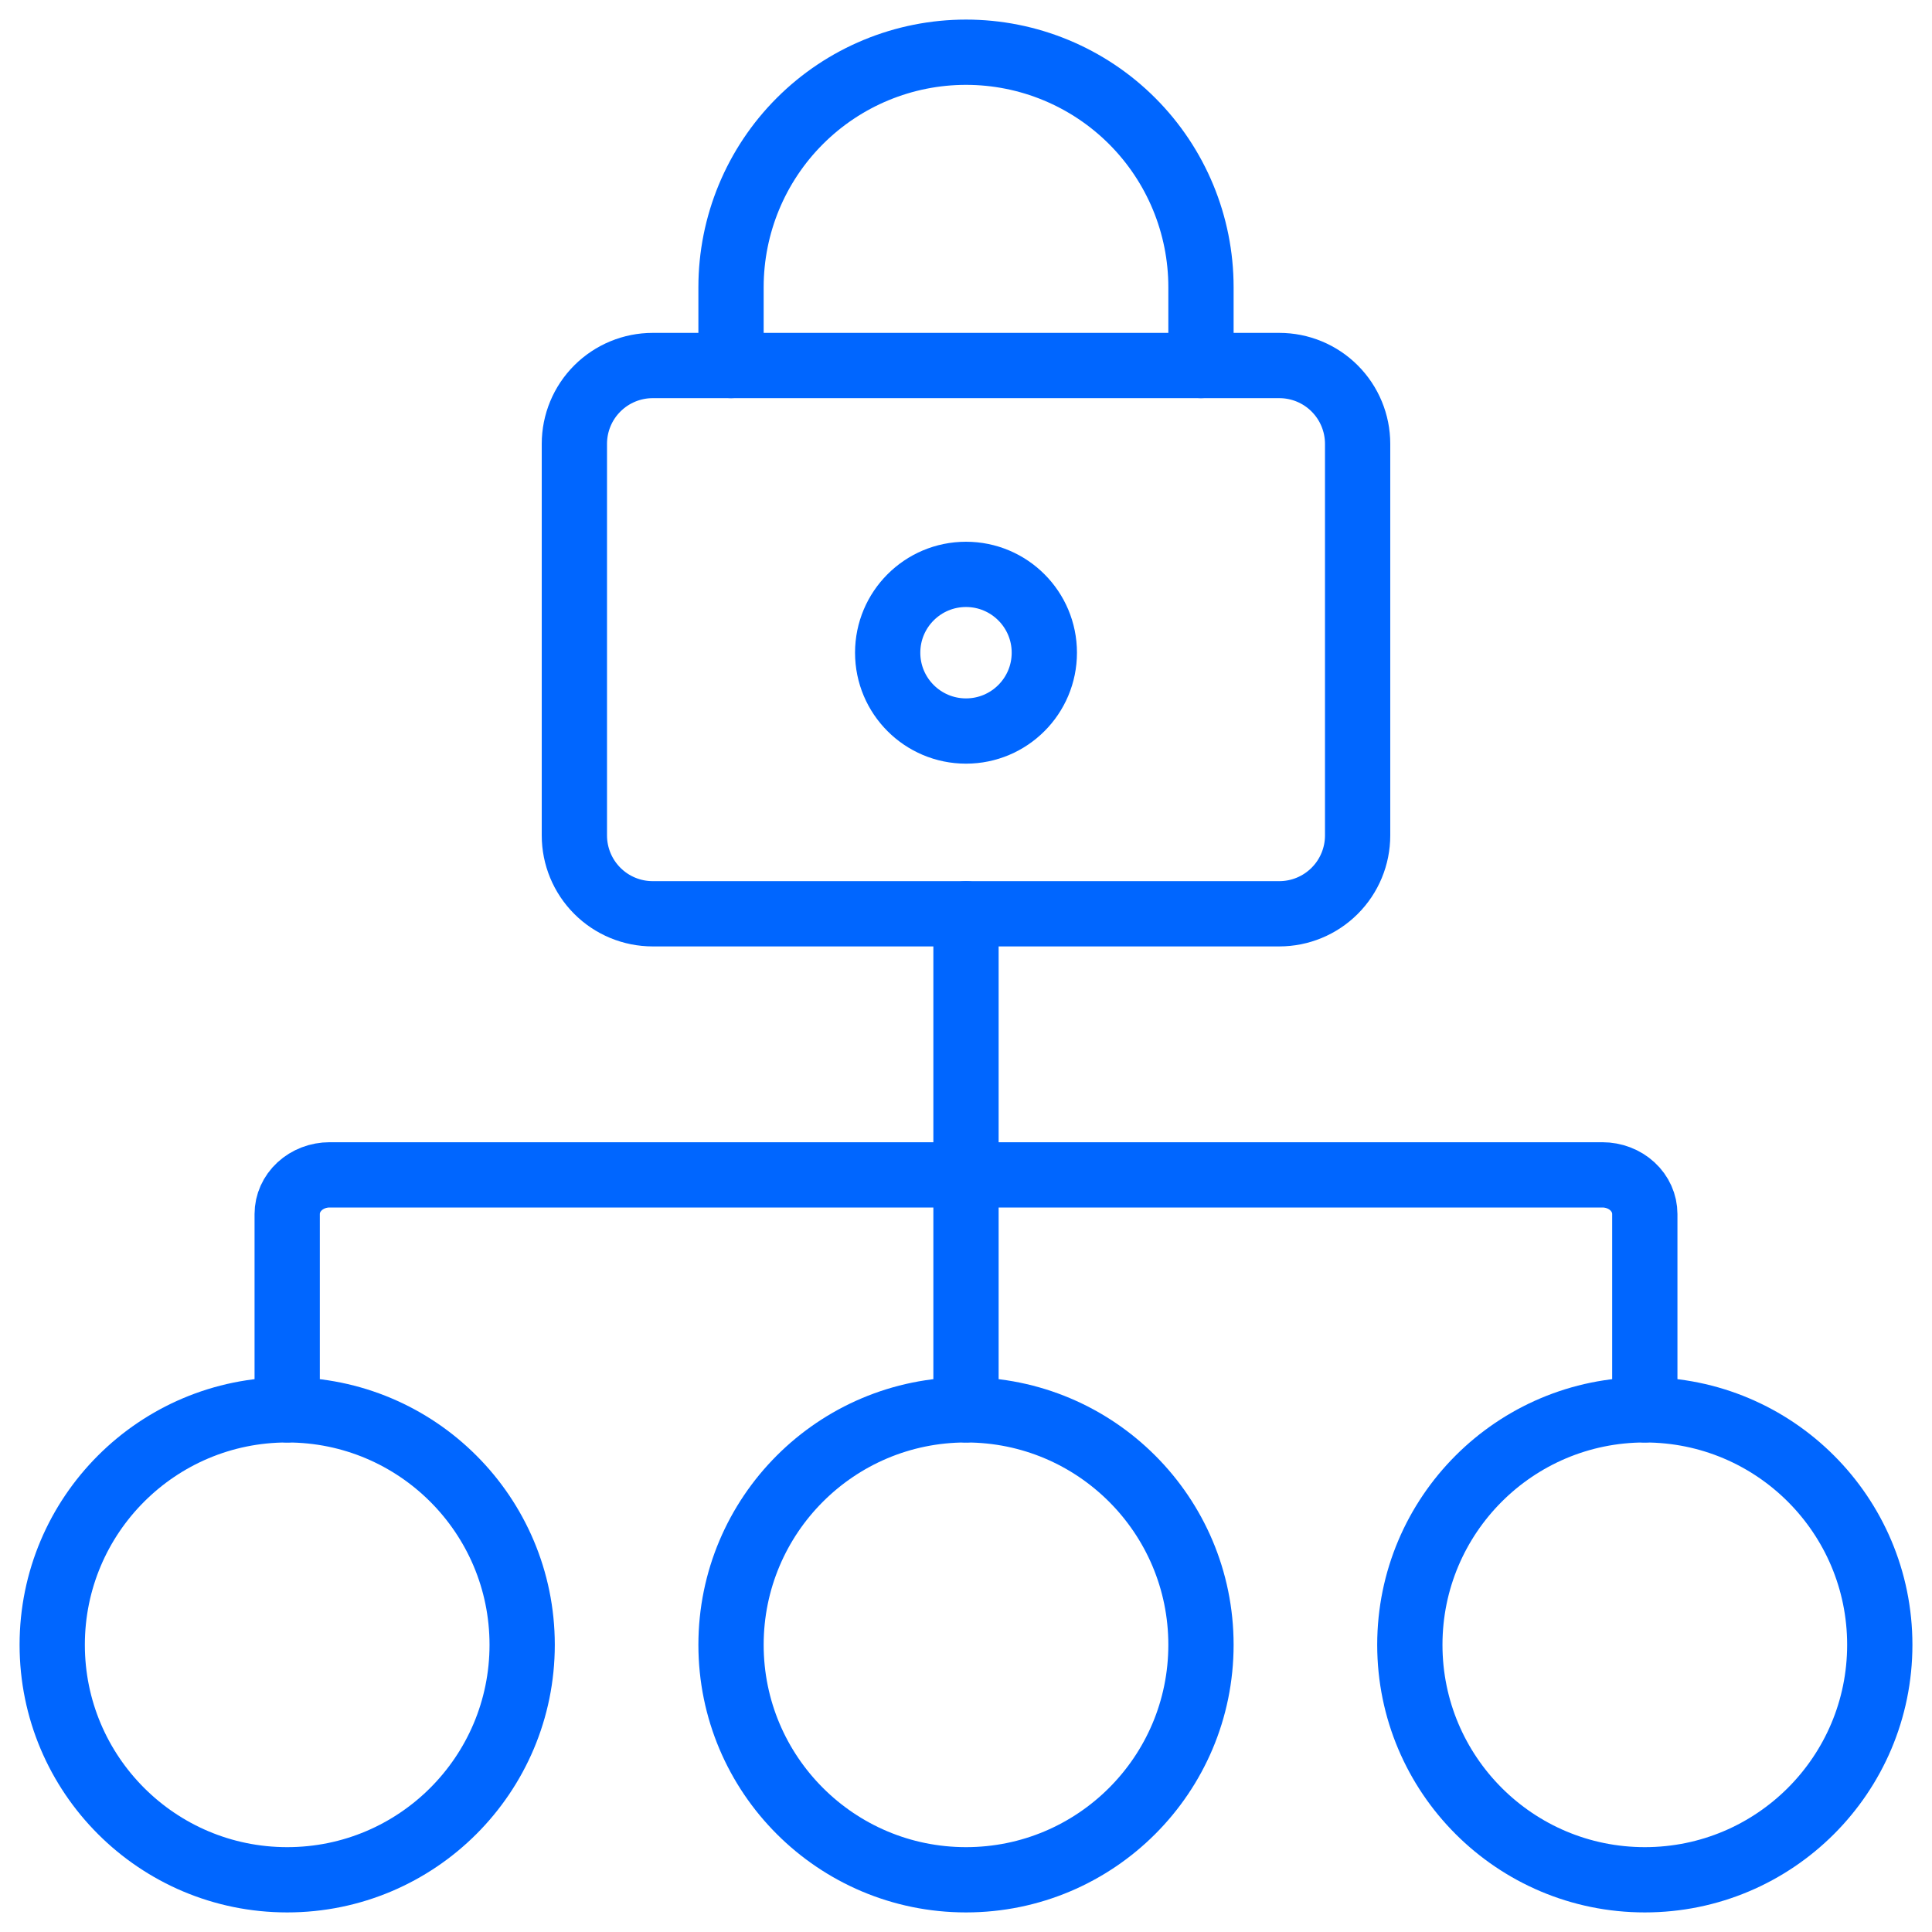
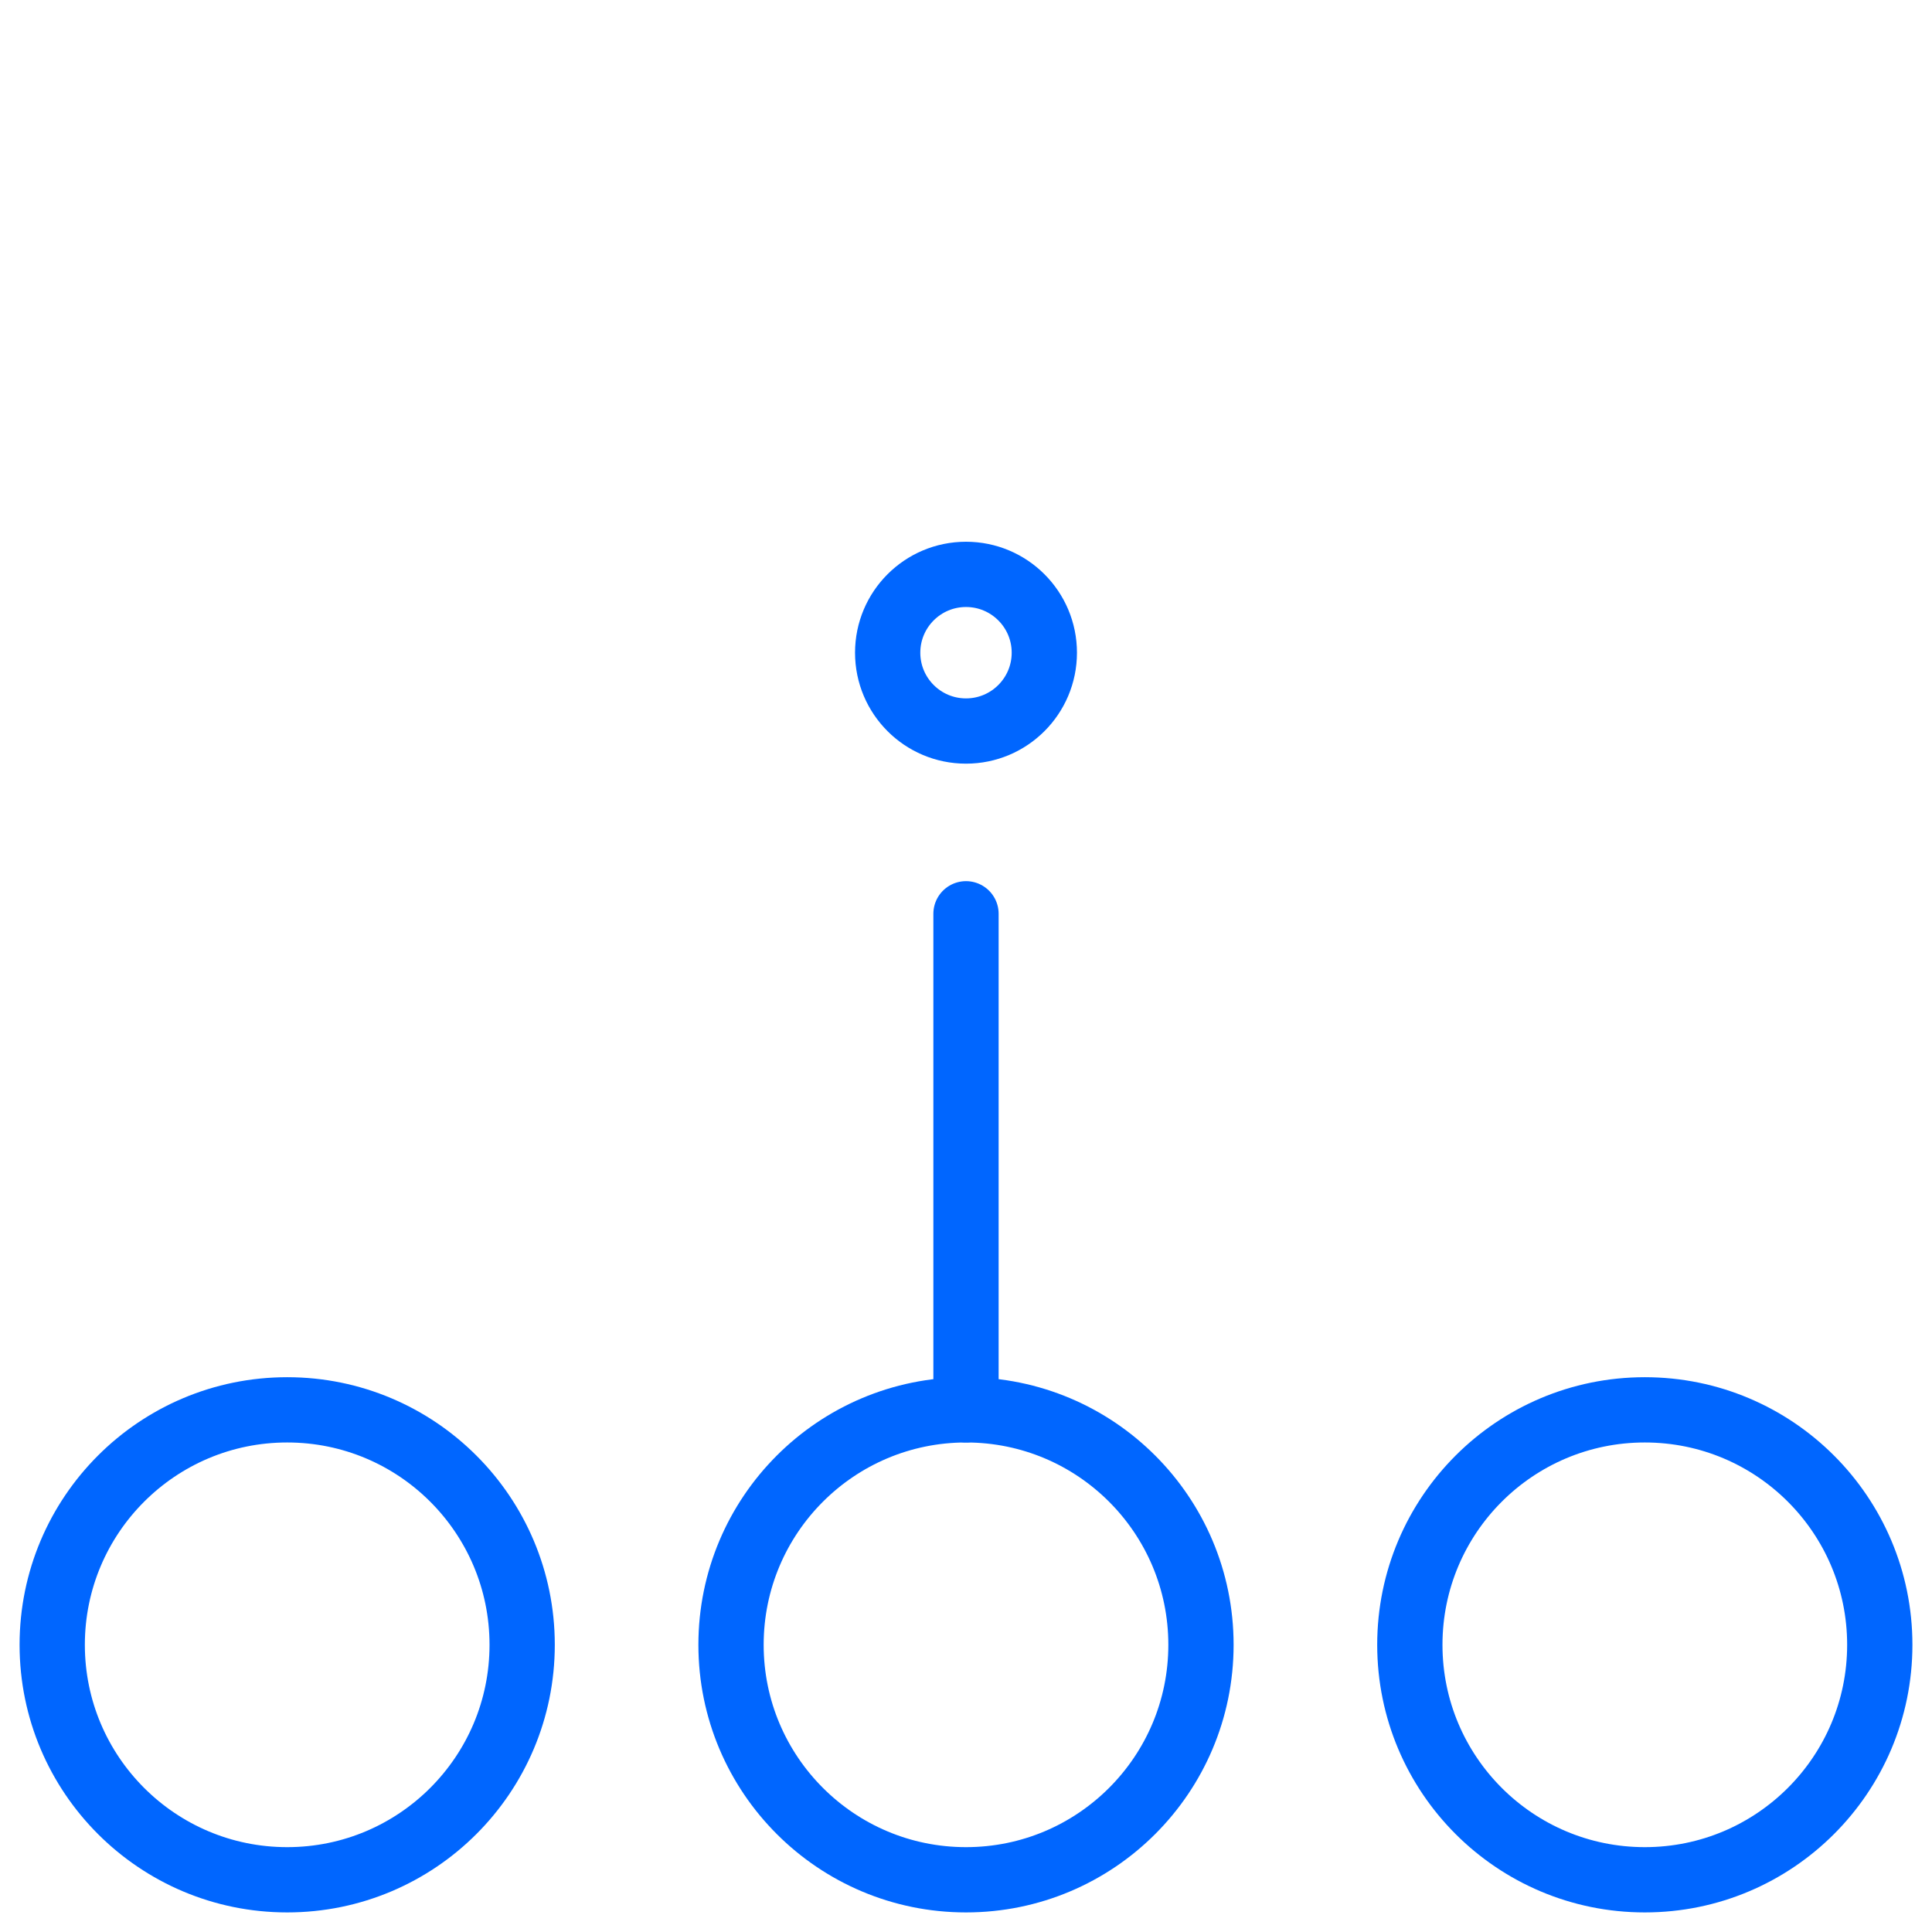
<svg xmlns="http://www.w3.org/2000/svg" fill="none" height="74" viewBox="0 0 74 74" width="74">
  <g stroke="#06f" stroke-linecap="round" stroke-linejoin="round" stroke-width="2.5">
-     <path d="m11 54v-7.5c0-.398.171-.779.476-1.061.305-.281.718-.439 1.149-.439h48.75c.431 0 .844.158 1.149.439.305.281.476.663.476 1.061v7.5" />
    <path d="m37 35v19" />
    <path d="m11 72c4.971 0 9-4.029 9-9 0-4.971-4.029-9-9-9-4.971 0-9 4.029-9 9 0 4.971 4.029 9 9 9z" />
    <path d="m37 72c4.971 0 9-4.029 9-9 0-4.971-4.029-9-9-9s-9 4.029-9 9c0 4.971 4.029 9 9 9z" />
    <path d="m63 72c4.971 0 9-4.029 9-9 0-4.971-4.029-9-9-9-4.971 0-9 4.029-9 9 0 4.971 4.029 9 9 9z" />
-     <path d="m52 32c0 .796-.316 1.559-.879 2.121-.563.563-1.326.879-2.121.879h-24c-.796 0-1.559-.316-2.121-.879-.563-.563-.879-1.326-.879-2.121v-15c0-.796.316-1.559.879-2.121s1.326-.879 2.121-.879h24c.796 0 1.559.316 2.121.879.563.563.879 1.326.879 2.121z" />
    <path d="m37 28c1.657 0 3-1.343 3-3 0-1.657-1.343-3-3-3-1.657 0-3 1.343-3 3 0 1.657 1.343 3 3 3z" />
-     <path d="m46 14v-3c0-2.387-.948-4.676-2.636-6.364-1.688-1.688-3.977-2.636-6.364-2.636s-4.676.948-6.364 2.636c-1.688 1.688-2.636 3.977-2.636 6.364v3" />
  </g>
</svg>